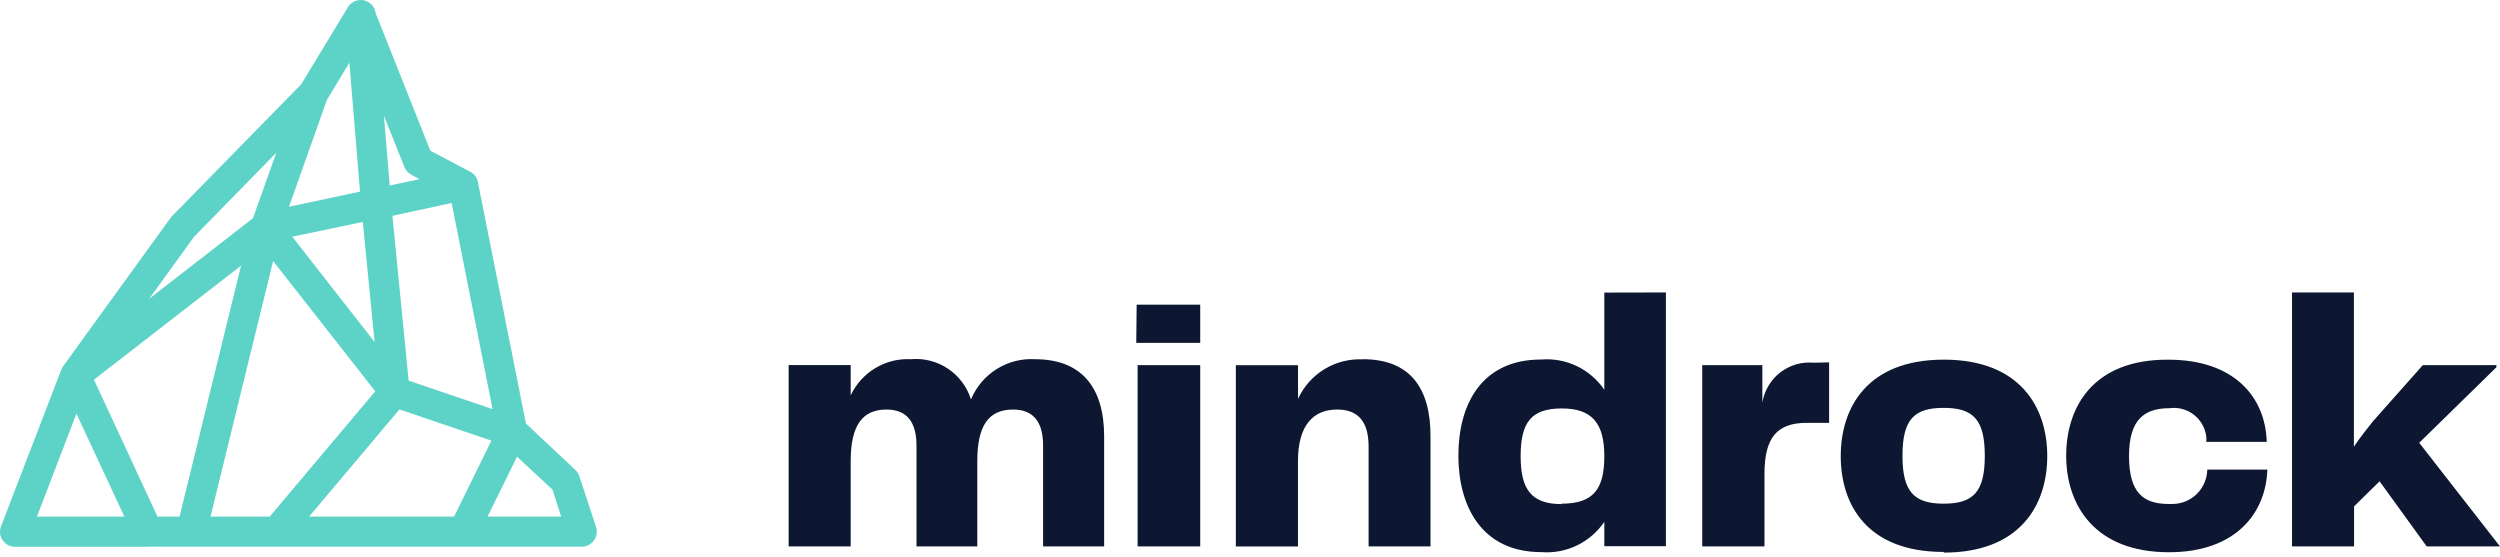
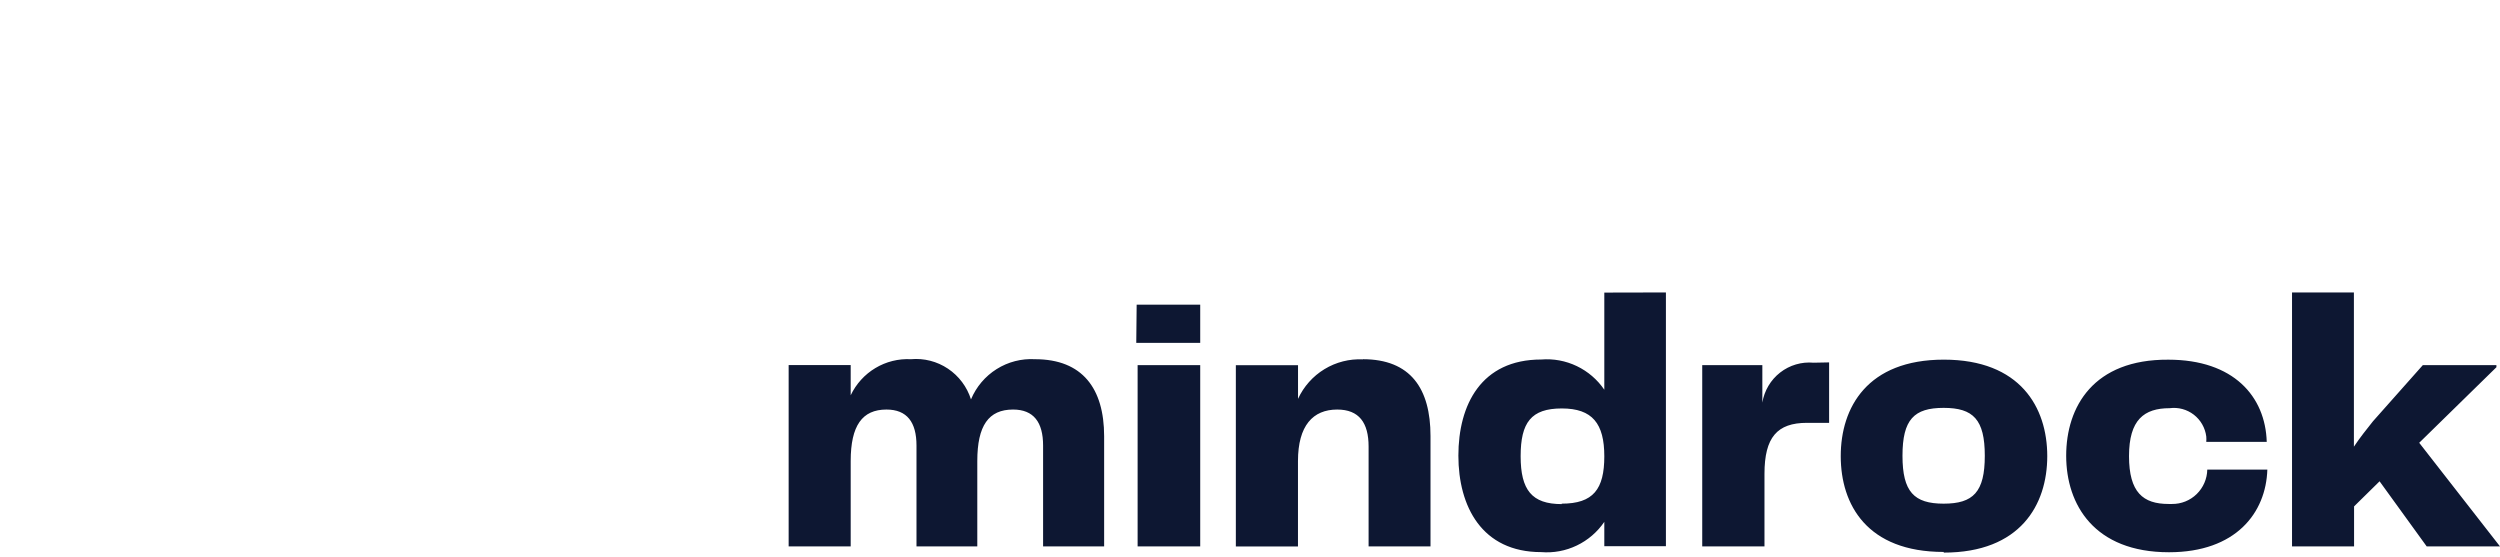
<svg xmlns="http://www.w3.org/2000/svg" width="148" height="33" viewBox="0 0 148 33" fill="none">
  <path d="M61.271 21.265C60.472 21.219 59.679 21.423 59.001 21.85C58.322 22.276 57.792 22.903 57.482 23.645C57.247 22.901 56.766 22.259 56.12 21.826C55.473 21.393 54.699 21.195 53.925 21.265C53.188 21.227 52.456 21.409 51.821 21.79C51.187 22.17 50.679 22.731 50.361 23.401V21.612H46.688V32.345H50.361V27.296C50.361 25.193 51.045 24.245 52.477 24.245C53.696 24.245 54.256 24.995 54.256 26.374V32.345H57.856V27.296C57.856 25.193 58.525 24.245 59.973 24.245C61.191 24.245 61.751 24.995 61.751 26.374V32.345H65.365V25.818C65.362 23.001 64.082 21.265 61.271 21.265ZM67.267 20.299H71.053V18.037H67.29L67.267 20.299ZM67.347 32.348H71.053V21.615H67.347V32.348ZM80.683 21.275C79.885 21.236 79.093 21.437 78.408 21.854C77.724 22.27 77.179 22.882 76.843 23.612V21.618H73.162V32.351H76.84V27.296C76.84 25.193 77.728 24.245 79.163 24.245C80.454 24.245 81.021 25.024 81.021 26.436V32.348H84.686V25.818C84.686 23.001 83.504 21.265 80.675 21.265L80.683 21.275ZM94.975 17.321V23.072C94.563 22.469 94.002 21.987 93.346 21.673C92.69 21.359 91.964 21.224 91.24 21.283C87.683 21.283 86.336 23.967 86.336 26.974C86.336 29.98 87.724 32.685 91.24 32.685C91.964 32.744 92.691 32.609 93.346 32.294C94.002 31.98 94.564 31.497 94.975 30.894V32.335H98.622V17.313L94.975 17.321ZM92.458 29.843C90.68 29.843 90.022 29.004 90.022 27.008C90.022 25.011 90.644 24.18 92.458 24.18C94.272 24.18 94.975 25.076 94.975 27.015C94.975 28.955 94.327 29.817 92.45 29.817L92.458 29.843ZM107.361 21.472C106.653 21.408 105.947 21.616 105.385 22.054C104.823 22.491 104.447 23.127 104.331 23.832V21.615H100.772V32.348H104.457V28.054C104.457 25.891 105.206 25.032 106.974 25.032H108.283V21.454L107.361 21.472ZM115.073 32.714C119.598 32.714 121.198 29.889 121.198 27.002C121.198 24.115 119.598 21.291 115.073 21.291C110.549 21.291 108.972 24.118 108.972 27.002C108.972 29.887 110.536 32.675 115.063 32.675L115.073 32.714ZM112.627 26.982C112.627 24.834 113.31 24.146 115.063 24.146C116.816 24.146 117.5 24.834 117.5 26.982C117.5 29.129 116.816 29.817 115.063 29.817C113.31 29.817 112.627 29.113 112.627 26.982ZM122.318 26.982C122.318 29.879 123.983 32.693 128.402 32.693C132.369 32.693 134.147 30.357 134.227 27.799H130.671C130.66 28.347 130.435 28.867 130.044 29.249C129.654 29.63 129.129 29.84 128.585 29.835C128.518 29.839 128.451 29.839 128.384 29.835C126.864 29.835 126.038 29.147 126.038 27C126.038 24.853 126.926 24.165 128.446 24.165C128.953 24.098 129.467 24.236 129.873 24.549C130.279 24.863 130.545 25.326 130.611 25.837C130.62 25.944 130.62 26.051 130.611 26.159H134.191C134.111 23.474 132.235 21.293 128.366 21.293C123.937 21.265 122.318 24.074 122.318 26.982ZM143.661 32.348H148L143.217 26.213L147.788 21.74V21.615H143.432L140.479 24.941C140.123 25.39 139.704 25.909 139.351 26.444V17.313H135.688V32.348H139.361V29.978L140.871 28.493L143.661 32.348Z" fill="#0D1732" />
-   <path d="M8.759 32.371H0.889C0.745 32.372 0.603 32.337 0.475 32.27C0.347 32.202 0.237 32.104 0.155 31.984C0.074 31.865 0.022 31.726 0.006 31.582C-0.011 31.438 0.008 31.291 0.061 31.156L3.62 21.906L3.643 21.843C3.671 21.785 3.703 21.729 3.741 21.677V21.677L10.094 12.902C10.12 12.866 10.148 12.832 10.179 12.8L17.834 4.986L20.573 0.466C20.573 0.442 20.601 0.419 20.616 0.395C20.717 0.245 20.861 0.129 21.029 0.062C21.197 -0.004 21.381 -0.018 21.557 0.023C21.733 0.064 21.892 0.158 22.013 0.292C22.135 0.427 22.213 0.595 22.237 0.774L25.477 8.924L27.846 10.17L27.885 10.194C27.985 10.252 28.073 10.329 28.143 10.422C28.166 10.456 28.189 10.492 28.21 10.529C28.247 10.599 28.276 10.674 28.295 10.752C28.296 10.766 28.296 10.78 28.295 10.793L31.134 25.073L34.059 27.815C34.168 27.917 34.25 28.046 34.296 28.189L35.285 31.19C35.329 31.324 35.341 31.467 35.319 31.607C35.298 31.747 35.243 31.879 35.161 31.994C35.079 32.108 34.97 32.202 34.845 32.266C34.72 32.33 34.581 32.364 34.441 32.363H8.759V32.371ZM28.863 30.582H33.22L32.704 28.98L30.608 27.036L28.863 30.582ZM18.299 30.582H26.881L29.09 26.086L23.647 24.237L18.299 30.582ZM12.463 30.582H15.968L22.214 23.165L16.169 15.454L12.463 30.582ZM9.324 30.582H10.63L14.27 15.726L5.561 22.477L9.324 30.582ZM2.188 30.582H7.363L4.524 24.489L2.188 30.582ZM24.191 22.534L29.16 24.219L26.736 12.016L23.231 12.777L24.191 22.534ZM17.302 14.013L22.175 20.244L21.479 13.138L17.302 14.013ZM11.492 14.013L8.831 17.689L14.977 12.917L16.35 9.049L11.492 14.013ZM19.349 5.923L17.111 12.237L21.313 11.344L20.684 3.711L19.349 5.923ZM22.728 6.852L23.071 10.98L24.831 10.607L24.354 10.347C24.166 10.249 24.019 10.086 23.941 9.887L22.728 6.852Z" fill="#5DD3C8" />
</svg>